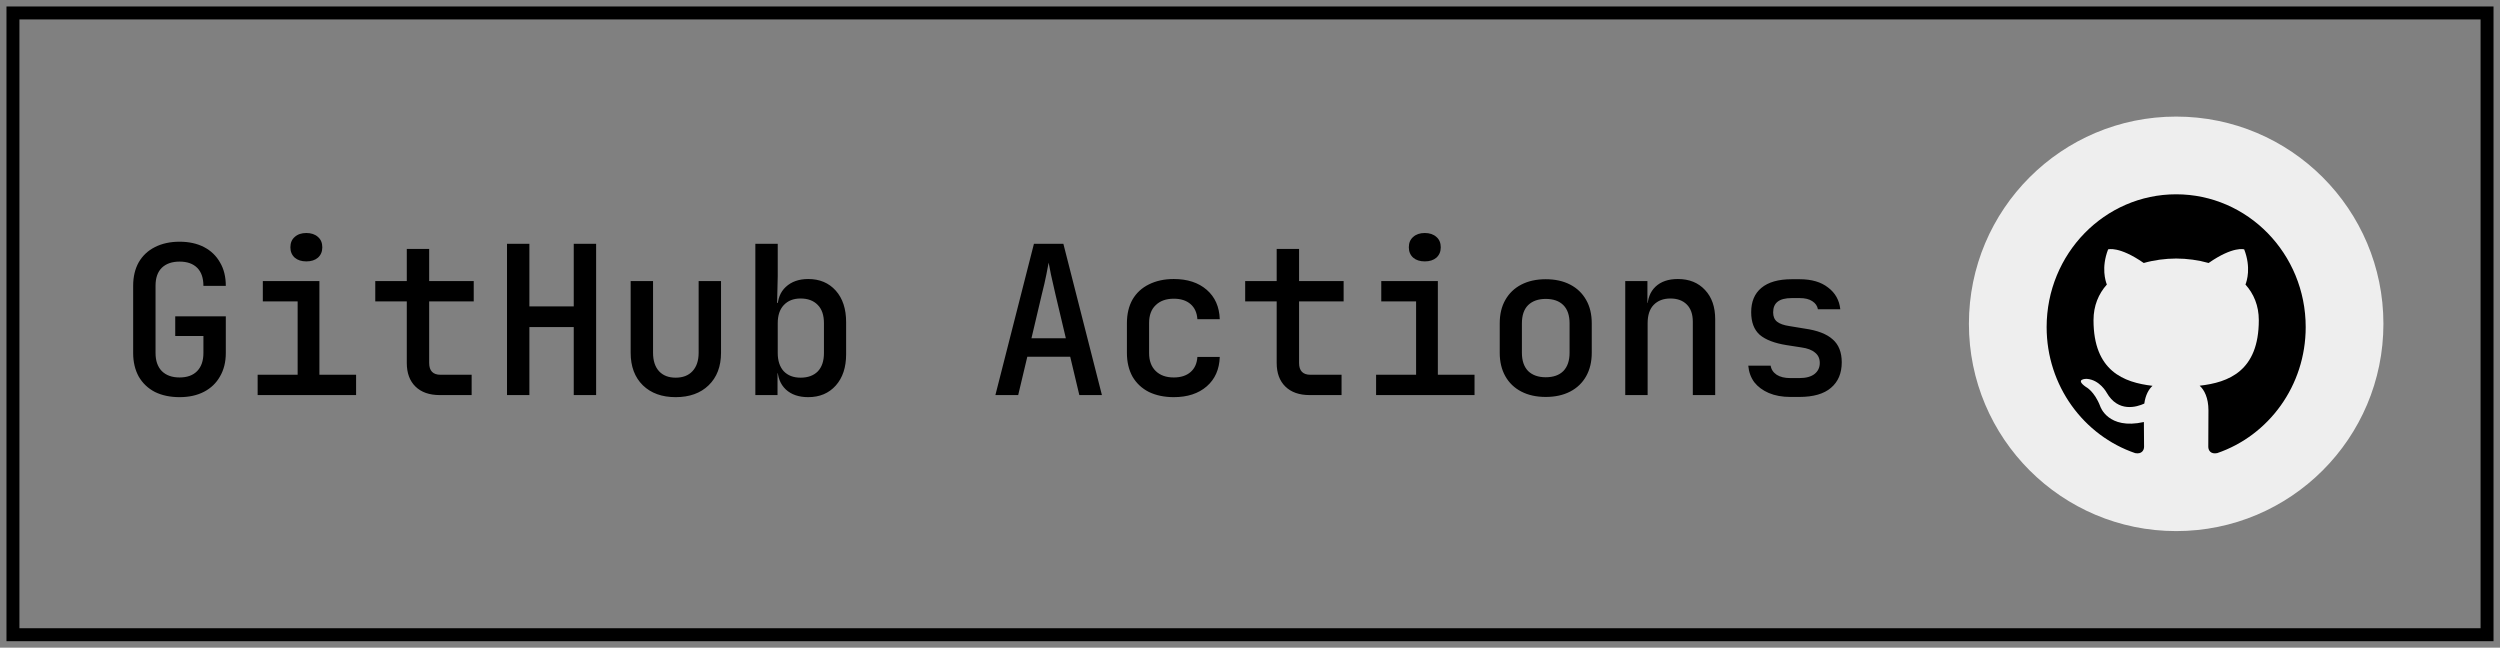
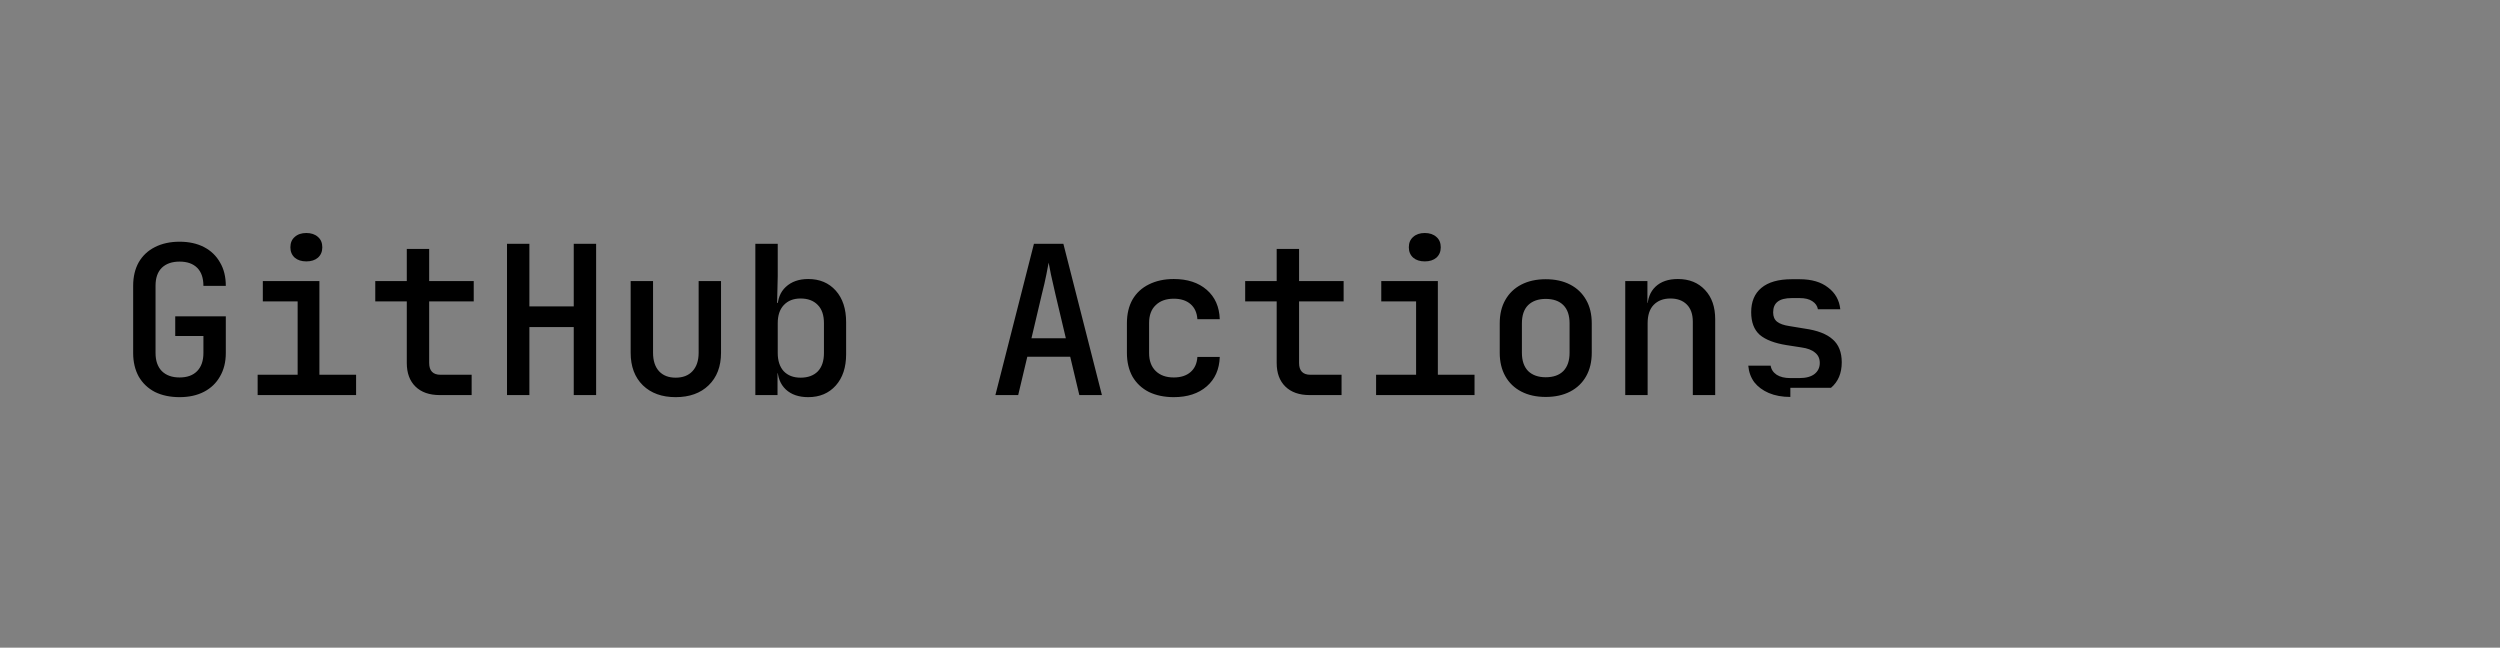
<svg xmlns="http://www.w3.org/2000/svg" width="193" height="50" viewBox="0 0 193 50" fill="none">
  <rect x="0" y="0" width="193" height="50" fill="#808080" stroke="none" />
-   <rect x="1" y="1" width="191" height="48" stroke="black" />
-   <path d="M13.864 30.66C13.139 30.66 12.504 30.527 11.96 30.26C11.427 29.983 11.011 29.588 10.712 29.076C10.424 28.553 10.28 27.945 10.28 27.252V22.068C10.28 21.364 10.424 20.756 10.712 20.244C11.011 19.732 11.427 19.343 11.96 19.076C12.504 18.799 13.139 18.66 13.864 18.66C14.589 18.66 15.219 18.799 15.752 19.076C16.285 19.353 16.696 19.748 16.984 20.26C17.283 20.761 17.432 21.364 17.432 22.068H15.704C15.704 21.46 15.544 20.996 15.224 20.676C14.904 20.356 14.451 20.196 13.864 20.196C13.277 20.196 12.819 20.356 12.488 20.676C12.168 20.996 12.008 21.455 12.008 22.052V27.252C12.008 27.849 12.168 28.313 12.488 28.644C12.819 28.975 13.277 29.14 13.864 29.14C14.451 29.14 14.904 28.975 15.224 28.644C15.544 28.313 15.704 27.849 15.704 27.252V25.94H13.528V24.42H17.432V27.252C17.432 27.945 17.283 28.548 16.984 29.06C16.696 29.572 16.285 29.967 15.752 30.244C15.219 30.521 14.589 30.66 13.864 30.66ZM19.89 30.5V28.932H22.978V23.268H20.29V21.7H24.658V28.932H27.49V30.5H19.89ZM23.65 20.18C23.276 20.18 22.978 20.084 22.754 19.892C22.53 19.689 22.418 19.423 22.418 19.092C22.418 18.751 22.53 18.484 22.754 18.292C22.978 18.089 23.276 17.988 23.65 17.988C24.023 17.988 24.322 18.089 24.546 18.292C24.77 18.484 24.882 18.751 24.882 19.092C24.882 19.423 24.77 19.689 24.546 19.892C24.322 20.084 24.023 20.18 23.65 20.18ZM33.947 30.5C33.148 30.5 32.523 30.281 32.075 29.844C31.628 29.407 31.404 28.799 31.404 28.02V23.268H28.971V21.7H31.404V19.22H33.132V21.7H36.572V23.268H33.132V28.02C33.132 28.628 33.425 28.932 34.011 28.932H36.411V30.5H33.947ZM39.141 30.5V18.82H40.869V23.652H44.293V18.82H46.021V30.5H44.293V25.252H40.869V30.5H39.141ZM52.159 30.66C51.103 30.66 50.26 30.356 49.631 29.748C49.002 29.129 48.687 28.292 48.687 27.236V21.7H50.415V27.236C50.415 27.844 50.57 28.319 50.879 28.66C51.188 28.991 51.615 29.156 52.159 29.156C52.714 29.156 53.146 28.991 53.455 28.66C53.775 28.319 53.935 27.844 53.935 27.236V21.7H55.663V27.236C55.663 28.292 55.343 29.129 54.703 29.748C54.074 30.356 53.226 30.66 52.159 30.66ZM62.393 30.66C61.667 30.66 61.091 30.463 60.665 30.068C60.238 29.663 60.025 29.113 60.025 28.42L60.393 28.82H60.025V30.5H58.313V18.82H60.041V21.332L59.993 23.38H60.393L60.025 23.78C60.025 23.087 60.238 22.543 60.665 22.148C61.102 21.743 61.678 21.54 62.393 21.54C63.278 21.54 63.987 21.839 64.521 22.436C65.054 23.033 65.321 23.844 65.321 24.868V27.348C65.321 28.361 65.054 29.167 64.521 29.764C63.987 30.361 63.278 30.66 62.393 30.66ZM61.801 29.156C62.366 29.156 62.809 28.996 63.129 28.676C63.449 28.345 63.609 27.871 63.609 27.252V24.948C63.609 24.329 63.449 23.86 63.129 23.54C62.809 23.209 62.366 23.044 61.801 23.044C61.257 23.044 60.825 23.215 60.505 23.556C60.195 23.887 60.041 24.351 60.041 24.948V27.252C60.041 27.849 60.195 28.319 60.505 28.66C60.825 28.991 61.257 29.156 61.801 29.156ZM76.844 30.5L79.82 18.82H82.092L85.068 30.5H83.324L82.62 27.54H79.308L78.604 30.5H76.844ZM79.628 26.116H82.284L81.484 22.74C81.346 22.143 81.228 21.625 81.132 21.188C81.047 20.74 80.988 20.436 80.956 20.276C80.924 20.436 80.866 20.74 80.78 21.188C80.695 21.625 80.578 22.137 80.428 22.724L79.628 26.116ZM90.614 30.66C89.889 30.66 89.249 30.527 88.694 30.26C88.15 29.983 87.729 29.588 87.43 29.076C87.142 28.553 86.998 27.945 86.998 27.252V24.948C86.998 24.244 87.142 23.636 87.43 23.124C87.729 22.612 88.15 22.223 88.694 21.956C89.249 21.679 89.889 21.54 90.614 21.54C91.67 21.54 92.518 21.817 93.158 22.372C93.798 22.927 94.134 23.684 94.166 24.644H92.438C92.406 24.143 92.23 23.753 91.91 23.476C91.59 23.199 91.158 23.06 90.614 23.06C90.027 23.06 89.563 23.225 89.222 23.556C88.881 23.876 88.71 24.335 88.71 24.932V27.252C88.71 27.849 88.881 28.313 89.222 28.644C89.563 28.975 90.027 29.14 90.614 29.14C91.158 29.14 91.59 29.001 91.91 28.724C92.23 28.447 92.406 28.057 92.438 27.556H94.166C94.134 28.516 93.798 29.273 93.158 29.828C92.518 30.383 91.67 30.66 90.614 30.66ZM101.104 30.5C100.304 30.5 99.68 30.281 99.232 29.844C98.784 29.407 98.56 28.799 98.56 28.02V23.268H96.128V21.7H98.56V19.22H100.288V21.7H103.728V23.268H100.288V28.02C100.288 28.628 100.581 28.932 101.168 28.932H103.568V30.5H101.104ZM106.234 30.5V28.932H109.322V23.268H106.634V21.7H111.002V28.932H113.834V30.5H106.234ZM109.994 20.18C109.62 20.18 109.322 20.084 109.098 19.892C108.874 19.689 108.762 19.423 108.762 19.092C108.762 18.751 108.874 18.484 109.098 18.292C109.322 18.089 109.62 17.988 109.994 17.988C110.367 17.988 110.666 18.089 110.89 18.292C111.114 18.484 111.226 18.751 111.226 19.092C111.226 19.423 111.114 19.689 110.89 19.892C110.666 20.084 110.367 20.18 109.994 20.18ZM119.331 30.644C118.606 30.644 117.977 30.505 117.443 30.228C116.91 29.951 116.499 29.556 116.211 29.044C115.923 28.532 115.779 27.929 115.779 27.236V24.964C115.779 24.26 115.923 23.657 116.211 23.156C116.499 22.644 116.91 22.249 117.443 21.972C117.977 21.695 118.606 21.556 119.331 21.556C120.057 21.556 120.686 21.695 121.219 21.972C121.753 22.249 122.163 22.644 122.451 23.156C122.739 23.657 122.883 24.26 122.883 24.964V27.236C122.883 27.929 122.739 28.532 122.451 29.044C122.163 29.556 121.753 29.951 121.219 30.228C120.686 30.505 120.057 30.644 119.331 30.644ZM119.331 29.124C119.918 29.124 120.371 28.964 120.691 28.644C121.011 28.313 121.171 27.844 121.171 27.236V24.964C121.171 24.345 121.011 23.876 120.691 23.556C120.371 23.236 119.918 23.076 119.331 23.076C118.755 23.076 118.302 23.236 117.971 23.556C117.651 23.876 117.491 24.345 117.491 24.964V27.236C117.491 27.844 117.651 28.313 117.971 28.644C118.302 28.964 118.755 29.124 119.331 29.124ZM125.469 30.5V21.7H127.181V23.38H127.597L127.181 23.78C127.181 23.076 127.389 22.527 127.805 22.132C128.221 21.737 128.797 21.54 129.533 21.54C130.408 21.54 131.106 21.823 131.629 22.388C132.152 22.943 132.413 23.695 132.413 24.644V30.5H130.685V24.836C130.685 24.26 130.53 23.817 130.221 23.508C129.912 23.199 129.49 23.044 128.957 23.044C128.413 23.044 127.981 23.209 127.661 23.54C127.352 23.86 127.197 24.329 127.197 24.948V30.5H125.469ZM138.215 30.644C137.585 30.644 137.031 30.543 136.551 30.34C136.081 30.137 135.708 29.86 135.431 29.508C135.164 29.145 135.009 28.719 134.967 28.228H136.695C136.737 28.516 136.892 28.751 137.159 28.932C137.425 29.103 137.777 29.188 138.215 29.188H138.903C139.425 29.188 139.82 29.081 140.087 28.868C140.353 28.655 140.487 28.372 140.487 28.02C140.487 27.679 140.364 27.412 140.119 27.22C139.884 27.017 139.532 26.884 139.063 26.82L137.927 26.644C136.988 26.495 136.295 26.228 135.847 25.844C135.409 25.449 135.191 24.868 135.191 24.1C135.191 23.289 135.452 22.665 135.975 22.228C136.508 21.78 137.292 21.556 138.327 21.556H138.935C139.852 21.556 140.583 21.769 141.127 22.196C141.681 22.612 141.996 23.172 142.071 23.876H140.343C140.3 23.62 140.156 23.412 139.911 23.252C139.676 23.092 139.351 23.012 138.935 23.012H138.327C137.825 23.012 137.457 23.108 137.223 23.3C136.999 23.481 136.887 23.753 136.887 24.116C136.887 24.436 136.988 24.676 137.191 24.836C137.393 24.996 137.708 25.108 138.135 25.172L139.303 25.364C140.295 25.503 141.02 25.78 141.479 26.196C141.948 26.601 142.183 27.193 142.183 27.972C142.183 28.815 141.905 29.471 141.351 29.94C140.807 30.409 139.991 30.644 138.903 30.644H138.215Z" fill="black" />
-   <path d="M152 25C152 16.163 159.163 9 168 9C176.837 9 184 16.163 184 25C184 33.837 176.837 41 168 41C159.163 41 152 33.837 152 25Z" fill="#EEEEEE" />
-   <path fill-rule="evenodd" clip-rule="evenodd" d="M168 15C173.523 15 178 19.59 178 25.253C178 29.782 175.138 33.624 171.167 34.981C170.66 35.082 170.48 34.762 170.48 34.489C170.48 34.151 170.492 33.047 170.492 31.675C170.492 30.719 170.172 30.095 169.813 29.777C172.04 29.523 174.38 28.656 174.38 24.718C174.38 23.598 173.992 22.684 173.35 21.966C173.454 21.707 173.797 20.664 173.252 19.252C173.252 19.252 172.414 18.977 170.505 20.303C169.706 20.076 168.85 19.962 168 19.958C167.15 19.962 166.295 20.076 165.497 20.303C163.586 18.977 162.746 19.252 162.746 19.252C162.203 20.664 162.546 21.707 162.649 21.966C162.01 22.684 161.619 23.598 161.619 24.718C161.619 28.646 163.954 29.526 166.175 29.785C165.889 30.041 165.63 30.493 165.54 31.156C164.97 31.418 163.522 31.871 162.63 30.304C162.63 30.304 162.101 29.319 161.097 29.247C161.097 29.247 160.122 29.234 161.029 29.87C161.029 29.87 161.684 30.185 162.139 31.37C162.139 31.37 162.726 33.2 165.508 32.58C165.513 33.437 165.522 34.245 165.522 34.489C165.522 34.76 165.338 35.077 164.839 34.982C160.865 33.627 158 29.783 158 25.253C158 19.59 162.478 15 168 15Z" fill="black" />
+   <path d="M13.864 30.66C13.139 30.66 12.504 30.527 11.96 30.26C11.427 29.983 11.011 29.588 10.712 29.076C10.424 28.553 10.28 27.945 10.28 27.252V22.068C10.28 21.364 10.424 20.756 10.712 20.244C11.011 19.732 11.427 19.343 11.96 19.076C12.504 18.799 13.139 18.66 13.864 18.66C14.589 18.66 15.219 18.799 15.752 19.076C16.285 19.353 16.696 19.748 16.984 20.26C17.283 20.761 17.432 21.364 17.432 22.068H15.704C15.704 21.46 15.544 20.996 15.224 20.676C14.904 20.356 14.451 20.196 13.864 20.196C13.277 20.196 12.819 20.356 12.488 20.676C12.168 20.996 12.008 21.455 12.008 22.052V27.252C12.008 27.849 12.168 28.313 12.488 28.644C12.819 28.975 13.277 29.14 13.864 29.14C14.451 29.14 14.904 28.975 15.224 28.644C15.544 28.313 15.704 27.849 15.704 27.252V25.94H13.528V24.42H17.432V27.252C17.432 27.945 17.283 28.548 16.984 29.06C16.696 29.572 16.285 29.967 15.752 30.244C15.219 30.521 14.589 30.66 13.864 30.66ZM19.89 30.5V28.932H22.978V23.268H20.29V21.7H24.658V28.932H27.49V30.5H19.89ZM23.65 20.18C23.276 20.18 22.978 20.084 22.754 19.892C22.53 19.689 22.418 19.423 22.418 19.092C22.418 18.751 22.53 18.484 22.754 18.292C22.978 18.089 23.276 17.988 23.65 17.988C24.023 17.988 24.322 18.089 24.546 18.292C24.77 18.484 24.882 18.751 24.882 19.092C24.882 19.423 24.77 19.689 24.546 19.892C24.322 20.084 24.023 20.18 23.65 20.18ZM33.947 30.5C33.148 30.5 32.523 30.281 32.075 29.844C31.628 29.407 31.404 28.799 31.404 28.02V23.268H28.971V21.7H31.404V19.22H33.132V21.7H36.572V23.268H33.132V28.02C33.132 28.628 33.425 28.932 34.011 28.932H36.411V30.5H33.947ZM39.141 30.5V18.82H40.869V23.652H44.293V18.82H46.021V30.5H44.293V25.252H40.869V30.5H39.141ZM52.159 30.66C51.103 30.66 50.26 30.356 49.631 29.748C49.002 29.129 48.687 28.292 48.687 27.236V21.7H50.415V27.236C50.415 27.844 50.57 28.319 50.879 28.66C51.188 28.991 51.615 29.156 52.159 29.156C52.714 29.156 53.146 28.991 53.455 28.66C53.775 28.319 53.935 27.844 53.935 27.236V21.7H55.663V27.236C55.663 28.292 55.343 29.129 54.703 29.748C54.074 30.356 53.226 30.66 52.159 30.66ZM62.393 30.66C61.667 30.66 61.091 30.463 60.665 30.068C60.238 29.663 60.025 29.113 60.025 28.42L60.393 28.82H60.025V30.5H58.313V18.82H60.041V21.332L59.993 23.38H60.393L60.025 23.78C60.025 23.087 60.238 22.543 60.665 22.148C61.102 21.743 61.678 21.54 62.393 21.54C63.278 21.54 63.987 21.839 64.521 22.436C65.054 23.033 65.321 23.844 65.321 24.868V27.348C65.321 28.361 65.054 29.167 64.521 29.764C63.987 30.361 63.278 30.66 62.393 30.66ZM61.801 29.156C62.366 29.156 62.809 28.996 63.129 28.676C63.449 28.345 63.609 27.871 63.609 27.252V24.948C63.609 24.329 63.449 23.86 63.129 23.54C62.809 23.209 62.366 23.044 61.801 23.044C61.257 23.044 60.825 23.215 60.505 23.556C60.195 23.887 60.041 24.351 60.041 24.948V27.252C60.041 27.849 60.195 28.319 60.505 28.66C60.825 28.991 61.257 29.156 61.801 29.156ZM76.844 30.5L79.82 18.82H82.092L85.068 30.5H83.324L82.62 27.54H79.308L78.604 30.5H76.844ZM79.628 26.116H82.284L81.484 22.74C81.346 22.143 81.228 21.625 81.132 21.188C81.047 20.74 80.988 20.436 80.956 20.276C80.924 20.436 80.866 20.74 80.78 21.188C80.695 21.625 80.578 22.137 80.428 22.724L79.628 26.116ZM90.614 30.66C89.889 30.66 89.249 30.527 88.694 30.26C88.15 29.983 87.729 29.588 87.43 29.076C87.142 28.553 86.998 27.945 86.998 27.252V24.948C86.998 24.244 87.142 23.636 87.43 23.124C87.729 22.612 88.15 22.223 88.694 21.956C89.249 21.679 89.889 21.54 90.614 21.54C91.67 21.54 92.518 21.817 93.158 22.372C93.798 22.927 94.134 23.684 94.166 24.644H92.438C92.406 24.143 92.23 23.753 91.91 23.476C91.59 23.199 91.158 23.06 90.614 23.06C90.027 23.06 89.563 23.225 89.222 23.556C88.881 23.876 88.71 24.335 88.71 24.932V27.252C88.71 27.849 88.881 28.313 89.222 28.644C89.563 28.975 90.027 29.14 90.614 29.14C91.158 29.14 91.59 29.001 91.91 28.724C92.23 28.447 92.406 28.057 92.438 27.556H94.166C94.134 28.516 93.798 29.273 93.158 29.828C92.518 30.383 91.67 30.66 90.614 30.66ZM101.104 30.5C100.304 30.5 99.68 30.281 99.232 29.844C98.784 29.407 98.56 28.799 98.56 28.02V23.268H96.128V21.7H98.56V19.22H100.288V21.7H103.728V23.268H100.288V28.02C100.288 28.628 100.581 28.932 101.168 28.932H103.568V30.5H101.104ZM106.234 30.5V28.932H109.322V23.268H106.634V21.7H111.002V28.932H113.834V30.5H106.234ZM109.994 20.18C109.62 20.18 109.322 20.084 109.098 19.892C108.874 19.689 108.762 19.423 108.762 19.092C108.762 18.751 108.874 18.484 109.098 18.292C109.322 18.089 109.62 17.988 109.994 17.988C110.367 17.988 110.666 18.089 110.89 18.292C111.114 18.484 111.226 18.751 111.226 19.092C111.226 19.423 111.114 19.689 110.89 19.892C110.666 20.084 110.367 20.18 109.994 20.18ZM119.331 30.644C118.606 30.644 117.977 30.505 117.443 30.228C116.91 29.951 116.499 29.556 116.211 29.044C115.923 28.532 115.779 27.929 115.779 27.236V24.964C115.779 24.26 115.923 23.657 116.211 23.156C116.499 22.644 116.91 22.249 117.443 21.972C117.977 21.695 118.606 21.556 119.331 21.556C120.057 21.556 120.686 21.695 121.219 21.972C121.753 22.249 122.163 22.644 122.451 23.156C122.739 23.657 122.883 24.26 122.883 24.964V27.236C122.883 27.929 122.739 28.532 122.451 29.044C122.163 29.556 121.753 29.951 121.219 30.228C120.686 30.505 120.057 30.644 119.331 30.644ZM119.331 29.124C119.918 29.124 120.371 28.964 120.691 28.644C121.011 28.313 121.171 27.844 121.171 27.236V24.964C121.171 24.345 121.011 23.876 120.691 23.556C120.371 23.236 119.918 23.076 119.331 23.076C118.755 23.076 118.302 23.236 117.971 23.556C117.651 23.876 117.491 24.345 117.491 24.964V27.236C117.491 27.844 117.651 28.313 117.971 28.644C118.302 28.964 118.755 29.124 119.331 29.124ZM125.469 30.5V21.7H127.181V23.38H127.597L127.181 23.78C127.181 23.076 127.389 22.527 127.805 22.132C128.221 21.737 128.797 21.54 129.533 21.54C130.408 21.54 131.106 21.823 131.629 22.388C132.152 22.943 132.413 23.695 132.413 24.644V30.5H130.685V24.836C130.685 24.26 130.53 23.817 130.221 23.508C129.912 23.199 129.49 23.044 128.957 23.044C128.413 23.044 127.981 23.209 127.661 23.54C127.352 23.86 127.197 24.329 127.197 24.948V30.5H125.469ZM138.215 30.644C137.585 30.644 137.031 30.543 136.551 30.34C136.081 30.137 135.708 29.86 135.431 29.508C135.164 29.145 135.009 28.719 134.967 28.228H136.695C136.737 28.516 136.892 28.751 137.159 28.932C137.425 29.103 137.777 29.188 138.215 29.188H138.903C139.425 29.188 139.82 29.081 140.087 28.868C140.353 28.655 140.487 28.372 140.487 28.02C140.487 27.679 140.364 27.412 140.119 27.22C139.884 27.017 139.532 26.884 139.063 26.82L137.927 26.644C136.988 26.495 136.295 26.228 135.847 25.844C135.409 25.449 135.191 24.868 135.191 24.1C135.191 23.289 135.452 22.665 135.975 22.228C136.508 21.78 137.292 21.556 138.327 21.556H138.935C139.852 21.556 140.583 21.769 141.127 22.196C141.681 22.612 141.996 23.172 142.071 23.876H140.343C140.3 23.62 140.156 23.412 139.911 23.252C139.676 23.092 139.351 23.012 138.935 23.012H138.327C137.825 23.012 137.457 23.108 137.223 23.3C136.999 23.481 136.887 23.753 136.887 24.116C136.887 24.436 136.988 24.676 137.191 24.836C137.393 24.996 137.708 25.108 138.135 25.172L139.303 25.364C140.295 25.503 141.02 25.78 141.479 26.196C141.948 26.601 142.183 27.193 142.183 27.972C142.183 28.815 141.905 29.471 141.351 29.94H138.215Z" fill="black" />
</svg>